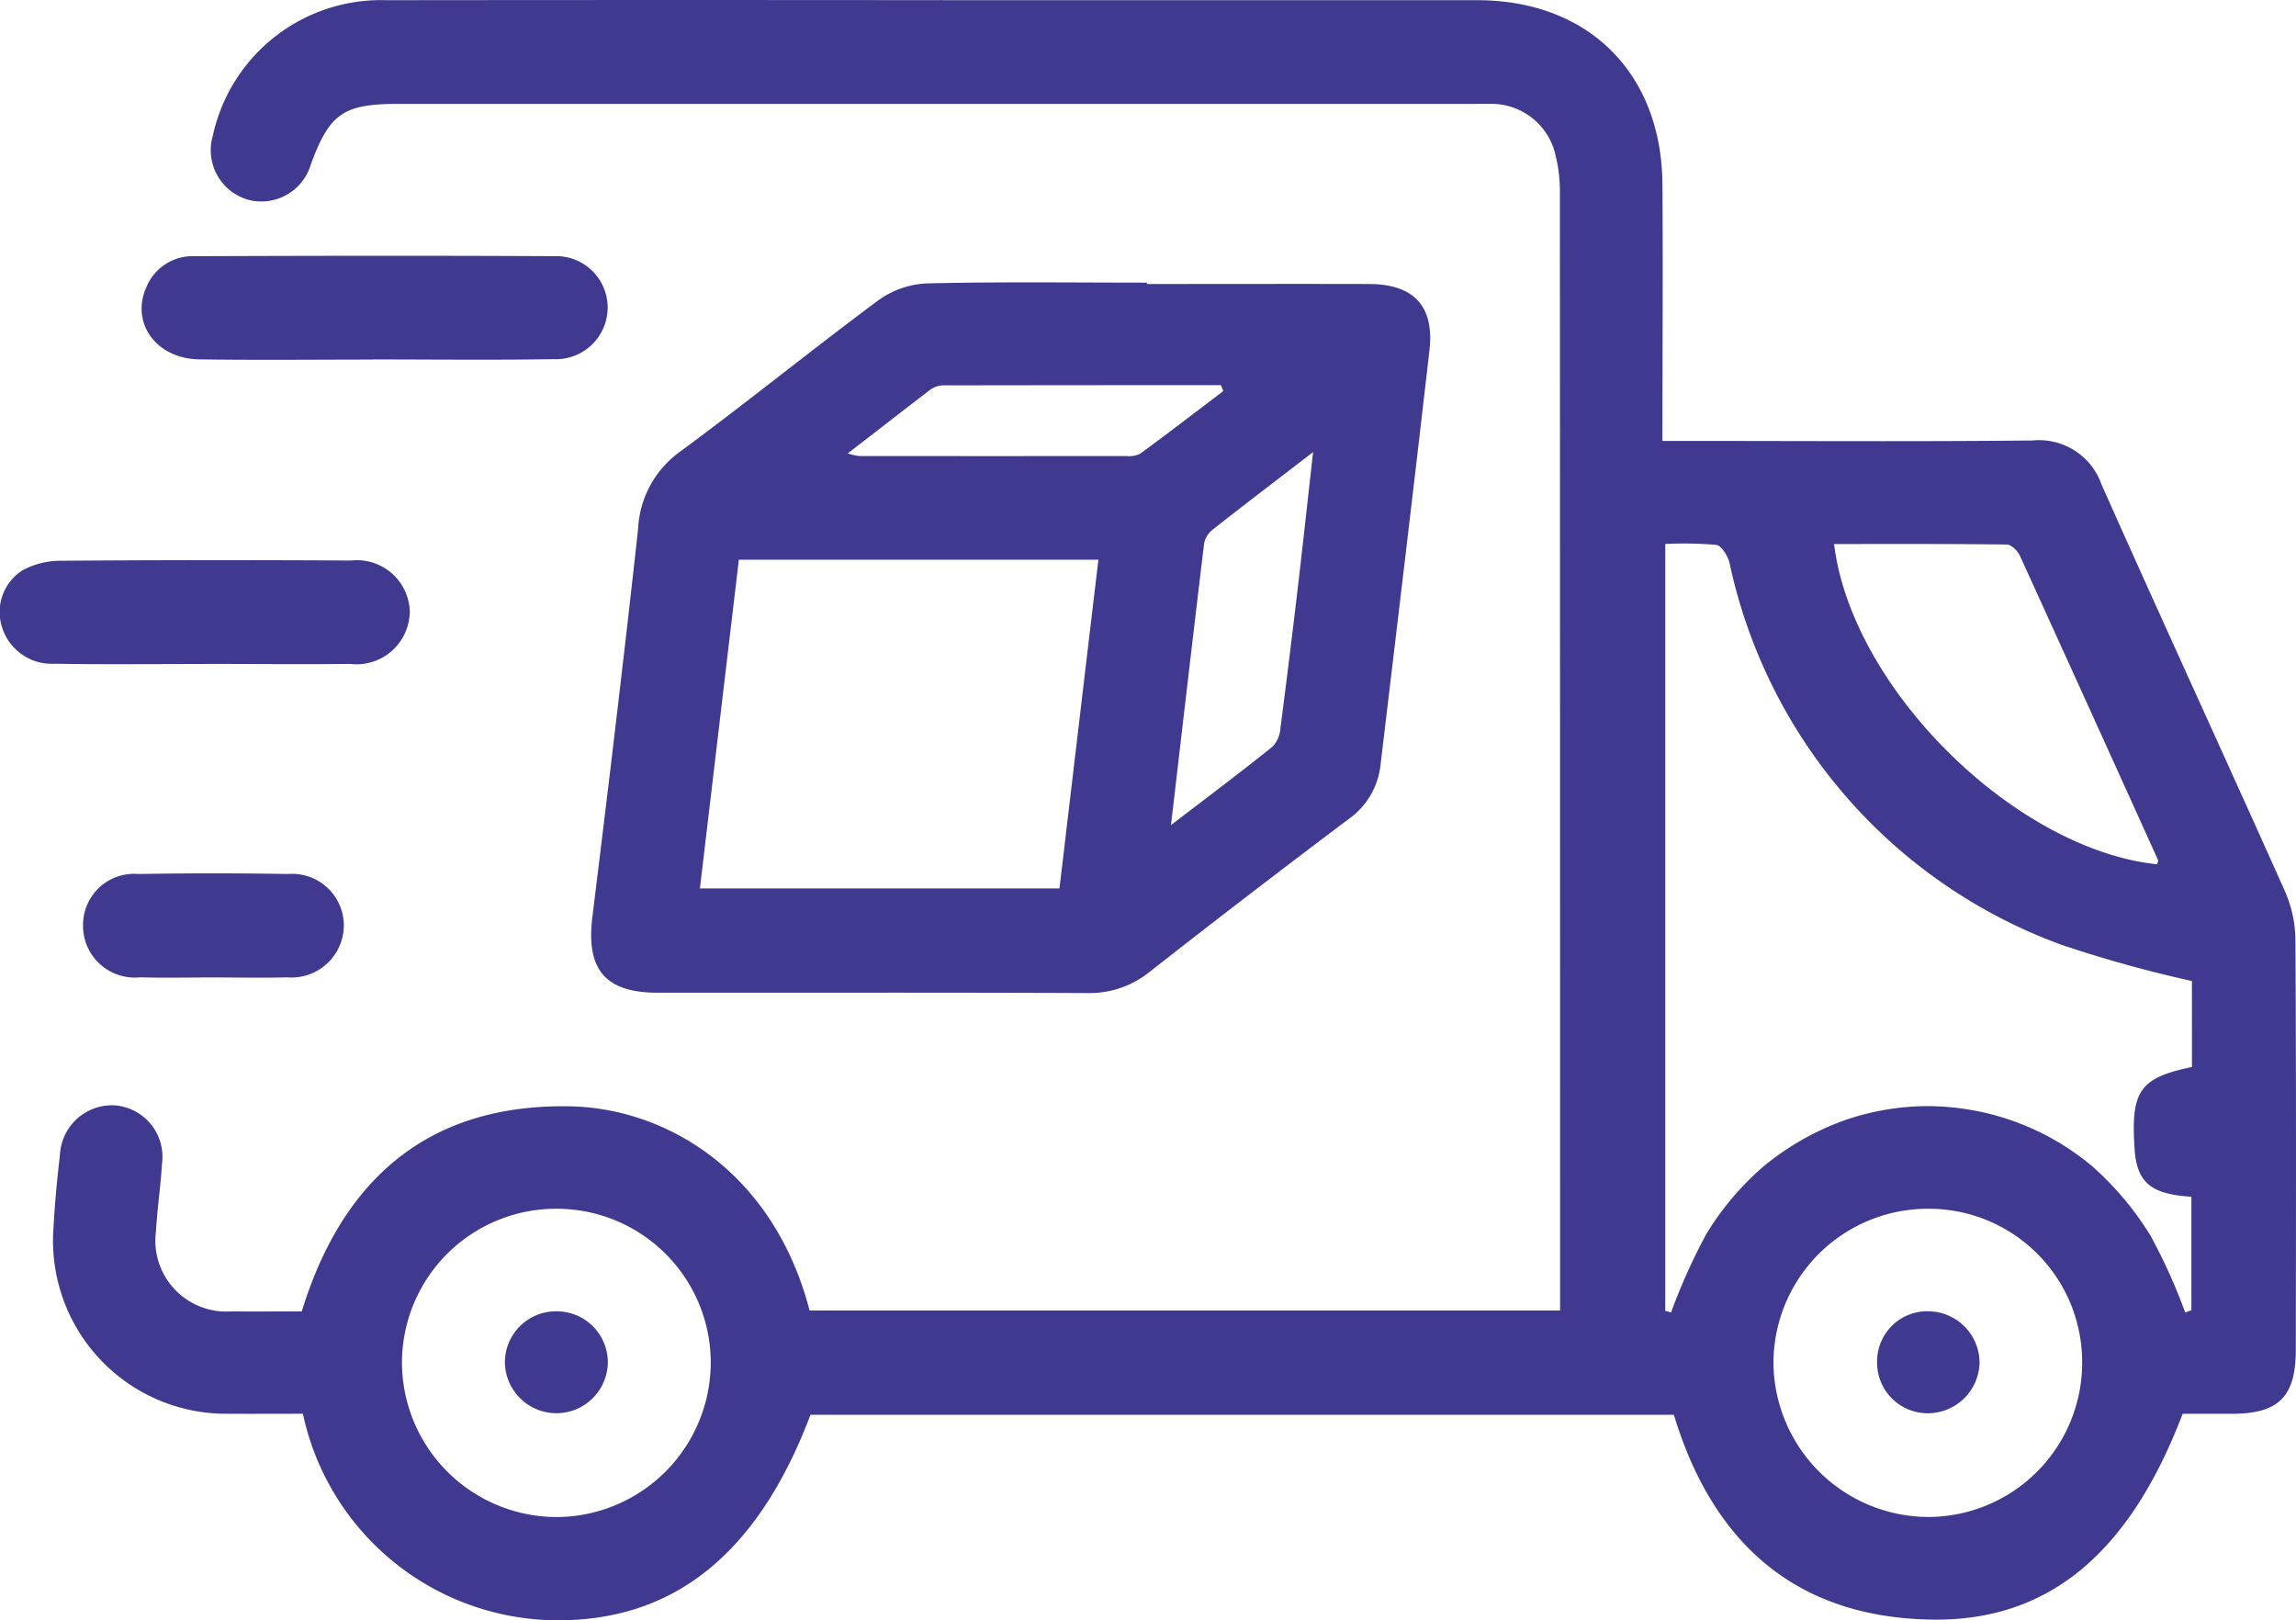
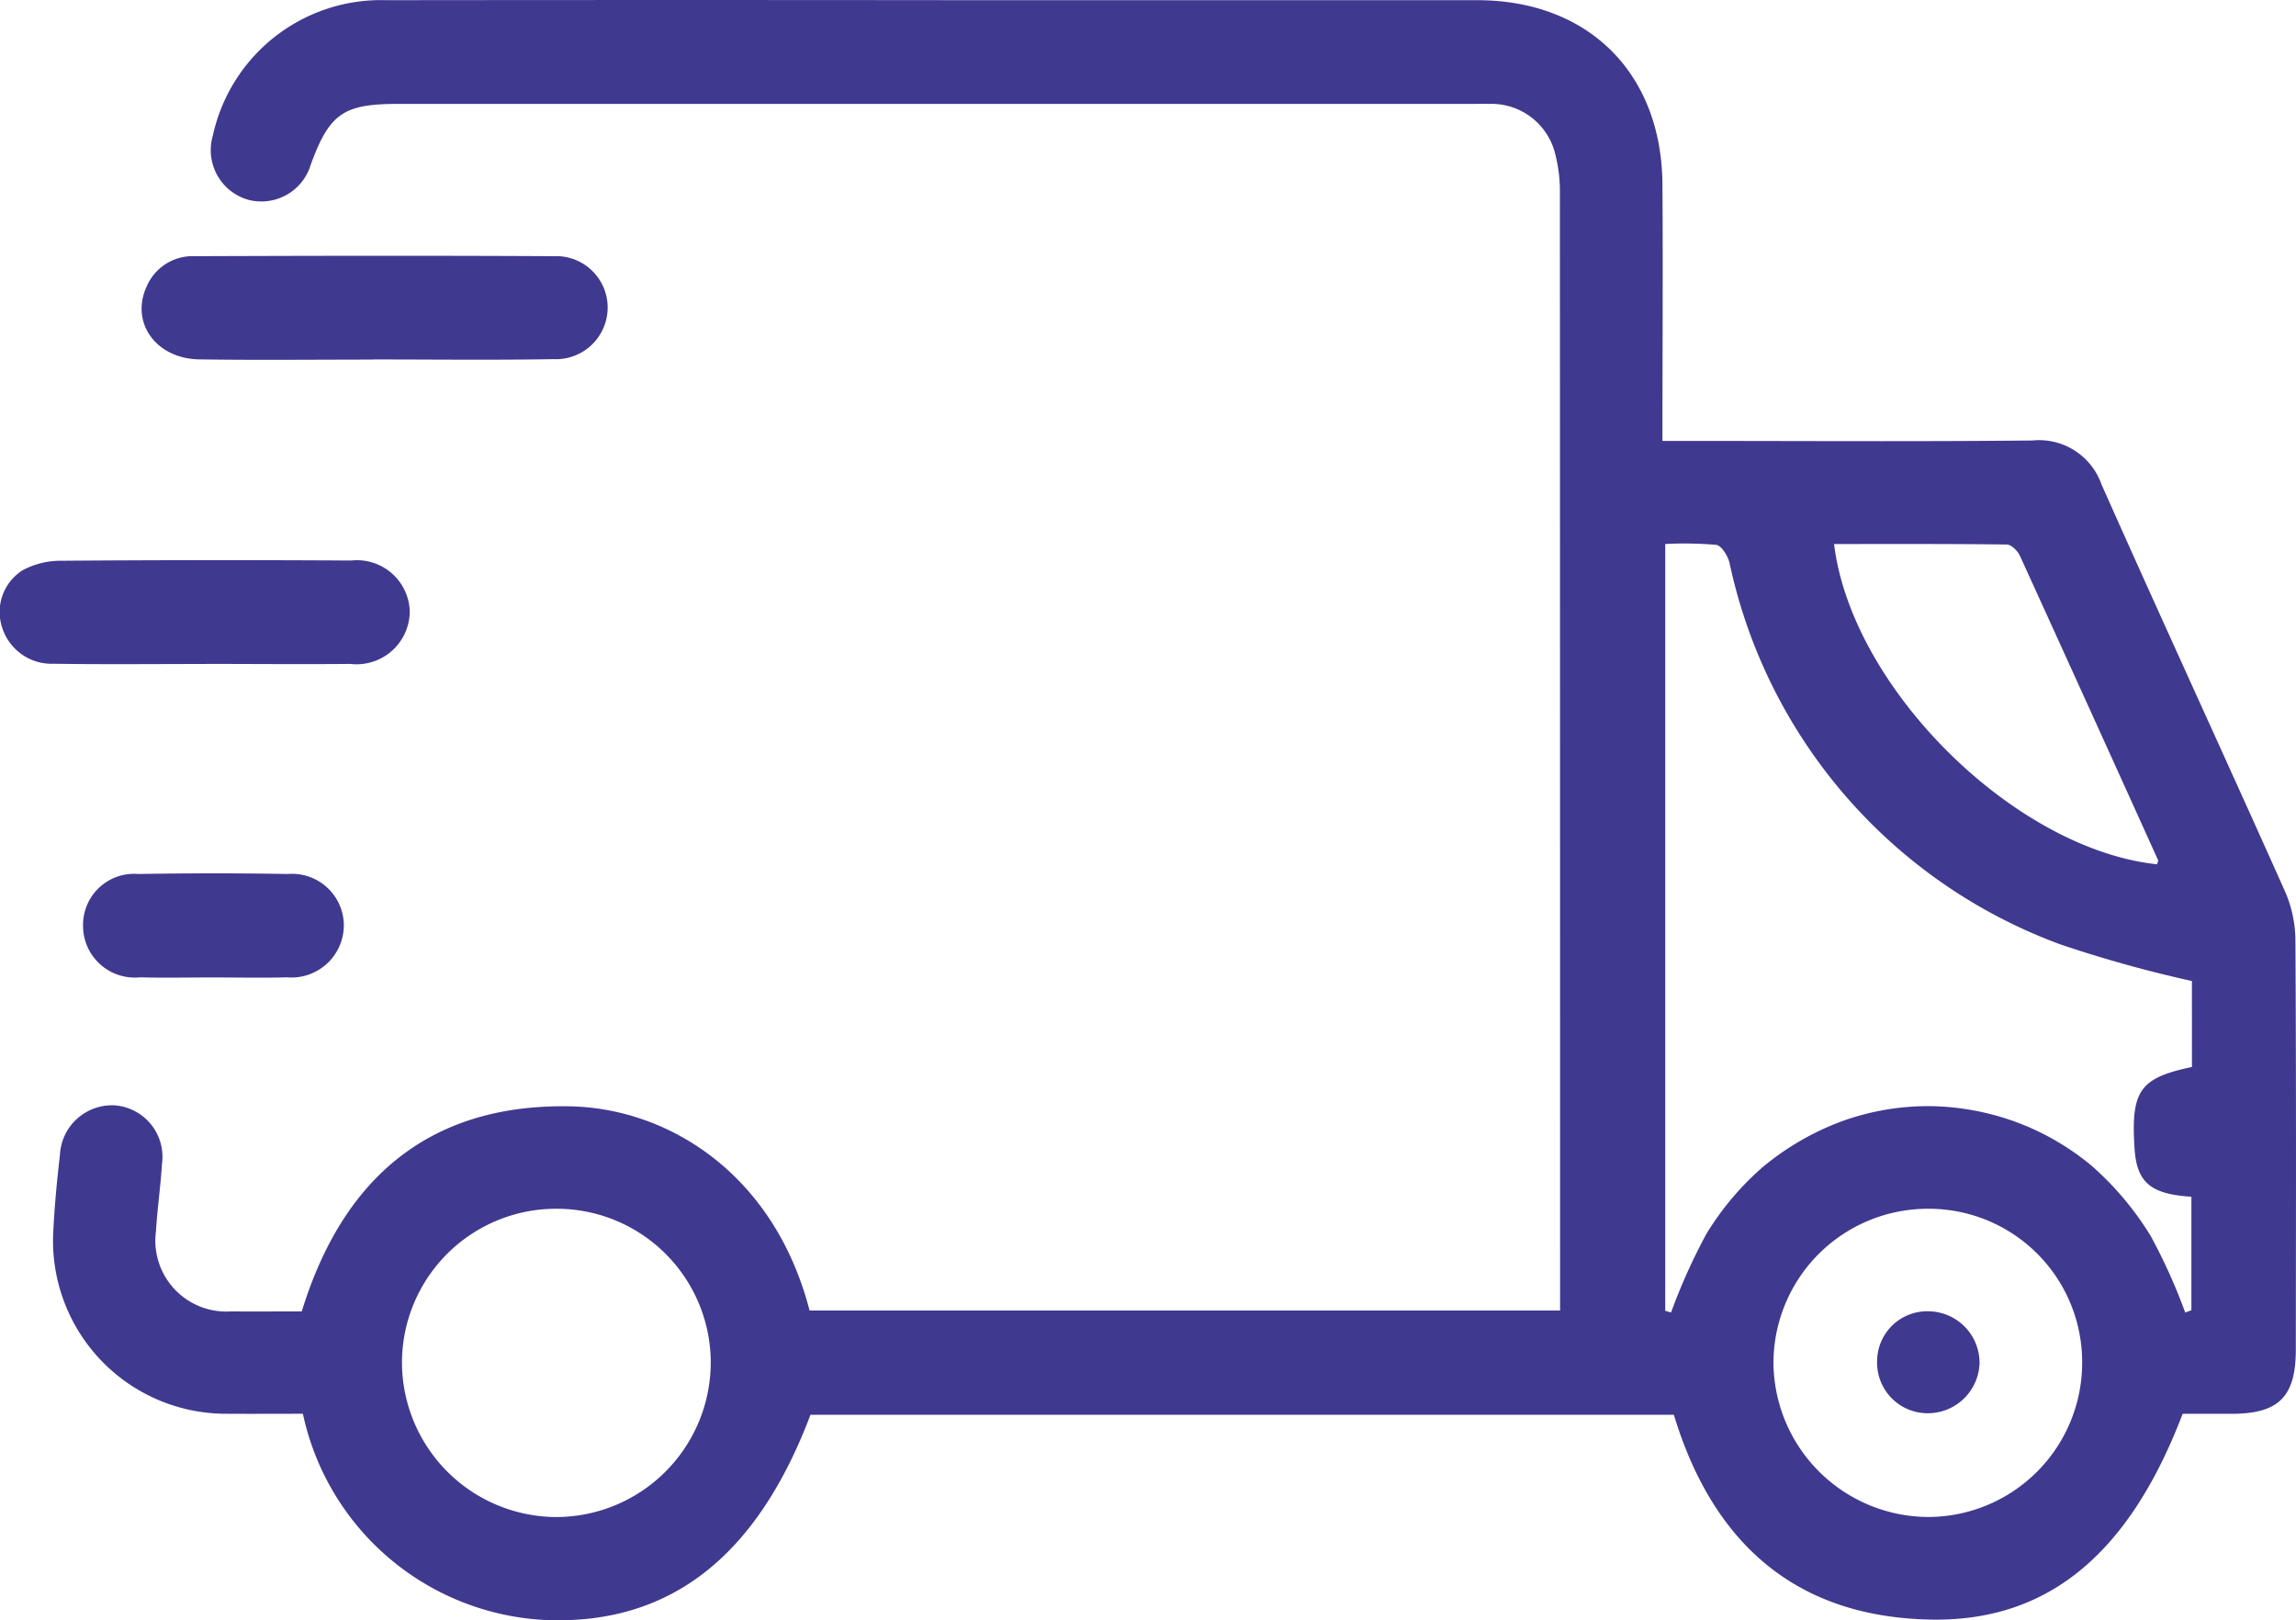
<svg xmlns="http://www.w3.org/2000/svg" width="97.897" height="69.084" viewBox="0 0 97.897 69.084">
  <g id="Group_1125" data-name="Group 1125" transform="translate(301.081 -1101.872)">
    <path id="Path_5045" data-name="Path 5045" d="M-260.59,1157.752h32v-1.119q0-23.254-.008-46.507a6.326,6.326,0,0,0-.184-1.624,2.8,2.8,0,0,0-2.846-2.2c-.24-.005-.48,0-.72,0h-45.787c-2.332,0-2.924.412-3.721,2.581a2.2,2.2,0,0,1-2.659,1.51,2.2,2.2,0,0,1-1.517-2.745,7.339,7.339,0,0,1,7.4-5.768q12.553-.014,25.106,0,10.7,0,21.4,0c4.733,0,7.862,3.1,7.9,7.842.025,3.6,0,7.2,0,10.951h1.269c4.836,0,9.672.032,14.507-.019a2.824,2.824,0,0,1,2.946,1.876c2.575,5.788,5.226,11.541,7.812,17.325a5.3,5.3,0,0,1,.455,2.072c.035,5.83.024,11.661.017,17.491,0,2.013-.729,2.732-2.718,2.738-.715,0-1.43,0-2.107,0-2.257,5.917-5.69,8.844-10.674,8.775-5.822-.081-9.364-3.267-11.02-8.733h-36.813c-2.277,6.027-5.955,8.916-11.159,8.756a11.132,11.132,0,0,1-10.483-8.8c-1.048,0-2.134.007-3.22,0a7.379,7.379,0,0,1-7.419-7.856c.055-1.061.156-2.12.279-3.175a2.224,2.224,0,0,1,2.334-2.119,2.2,2.2,0,0,1,2.017,2.5c-.058.958-.2,1.91-.256,2.868a3.025,3.025,0,0,0,3.2,3.418c.993.007,1.986,0,3.017,0,1.731-5.637,5.4-8.849,11.408-8.745C-266.613,1149.116-262.1,1151.926-260.59,1157.752Zm58.94-14.05a53.588,53.588,0,0,1-5.573-1.549,22.276,22.276,0,0,1-14.144-16.287c-.072-.294-.343-.732-.567-.762a16.21,16.21,0,0,0-2.172-.037v32.7l.248.067a25.125,25.125,0,0,1,1.5-3.338,12.112,12.112,0,0,1,2.433-2.881,11.572,11.572,0,0,1,3.35-1.933,10.84,10.84,0,0,1,3.711-.645,11.063,11.063,0,0,1,3.705.674,10.959,10.959,0,0,1,3.257,1.889,13.071,13.071,0,0,1,2.49,2.966,24.08,24.08,0,0,1,1.477,3.273l.263-.1v-4.839c-1.748-.108-2.33-.616-2.424-2.058-.159-2.464.22-3.007,2.448-3.474Zm-69.754,9.711a6.57,6.57,0,0,0-6.566,6.529,6.607,6.607,0,0,0,6.6,6.616,6.6,6.6,0,0,0,6.566-6.651A6.569,6.569,0,0,0-271.4,1153.413Zm58.512,0a6.584,6.584,0,0,0-6.6,6.6,6.626,6.626,0,0,0,6.581,6.542,6.577,6.577,0,0,0,6.581-6.622A6.538,6.538,0,0,0-212.892,1153.413Zm9.755-14.688c.015-.062.062-.138.041-.184q-2.934-6.492-5.889-12.974c-.095-.207-.365-.474-.556-.477-2.451-.032-4.9-.021-7.367-.021C-216.152,1131.236-209.2,1138.084-203.137,1138.725Z" transform="translate(-5.972 0)" fill="#3f398f" />
-     <path id="Path_5046" data-name="Path 5046" d="M-185.706,1145.745c3.155,0,6.311-.008,9.466,0,1.918.006,2.8.947,2.578,2.845-.676,5.89-1.383,11.777-2.085,17.664a3.242,3.242,0,0,1-1.365,2.309q-4.274,3.214-8.483,6.515a4.065,4.065,0,0,1-2.652.9c-6.1-.027-12.21-.011-18.315-.014-2.253,0-3.065-1-2.789-3.232.68-5.51,1.343-11.023,1.949-16.541a4.3,4.3,0,0,1,1.773-3.285c2.87-2.114,5.639-4.365,8.5-6.487a3.815,3.815,0,0,1,2.056-.7c3.119-.074,6.241-.032,9.362-.032Zm-17.4,11.756-1.66,14.015h15.331c.555-4.681,1.1-9.319,1.66-14.015Zm18.423,11.318c1.606-1.232,3-2.274,4.348-3.361a1.317,1.317,0,0,0,.325-.806c.275-2.1.531-4.207.779-6.313.2-1.737.391-3.476.61-5.428-1.558,1.2-2.942,2.251-4.308,3.327a.981.981,0,0,0-.341.588C-183.74,1160.727-184.191,1164.629-184.681,1168.82Zm-13.784-15.85a3.138,3.138,0,0,0,.474.111q5.7.006,11.41,0a1.076,1.076,0,0,0,.591-.1c1.192-.875,2.364-1.776,3.542-2.669l-.1-.253q-5.944,0-11.888.009a1.007,1.007,0,0,0-.551.22C-196.1,1151.136-197.205,1152-198.465,1152.97Z" transform="translate(-66.472 -31.763)" fill="#3f398f" />
    <path id="Path_5047" data-name="Path 5047" d="M-269.255,1145.97c-2.466,0-4.933.028-7.4-.009-1.853-.028-2.947-1.573-2.249-3.1a2.129,2.129,0,0,1,2.049-1.3c5.1-.019,10.207-.028,15.31,0a2.193,2.193,0,0,1,2.3,2.146,2.206,2.206,0,0,1-2.31,2.244c-2.568.045-5.137.013-7.706.013Z" transform="translate(-15.927 -28.765)" fill="#3f398f" />
    <path id="Path_5048" data-name="Path 5048" d="M-292.31,1193.175c-2.161,0-4.322.023-6.482-.01a2.213,2.213,0,0,1-2.2-1.553,2.105,2.105,0,0,1,.873-2.432,3.409,3.409,0,0,1,1.559-.406q6.225-.047,12.451-.01a2.253,2.253,0,0,1,2.5,2.166,2.269,2.269,0,0,1-2.534,2.242c-2.058.02-4.116,0-6.174,0Z" transform="translate(0 -62.991)" fill="#3f398f" />
    <path id="Path_5049" data-name="Path 5049" d="M-282.7,1241.752c-1.029,0-2.058.023-3.085-.005a2.206,2.206,0,0,1-2.421-2.227,2.176,2.176,0,0,1,2.359-2.179q3.187-.055,6.376,0a2.208,2.208,0,0,1,2.385,2.169,2.234,2.234,0,0,1-2.425,2.237C-280.574,1241.776-281.638,1241.752-282.7,1241.752Z" transform="translate(-9.334 -98.202)" fill="#3f398f" />
-     <path id="Path_5050" data-name="Path 5050" d="M-220.573,1305.235a2.179,2.179,0,0,1,2.178,2.134,2.194,2.194,0,0,1-2.211,2.211,2.2,2.2,0,0,1-2.178-2.142A2.179,2.179,0,0,1-220.573,1305.235Z" transform="translate(-56.769 -147.449)" fill="#3f398f" />
    <path id="Path_5051" data-name="Path 5051" d="M-9.987,1307.363a2.137,2.137,0,0,1,2.262-2.129,2.2,2.2,0,0,1,2.106,2.207,2.207,2.207,0,0,1-2.286,2.137A2.157,2.157,0,0,1-9.987,1307.363Z" transform="translate(-211.058 -147.447)" fill="#3f398f" />
  </g>
</svg>